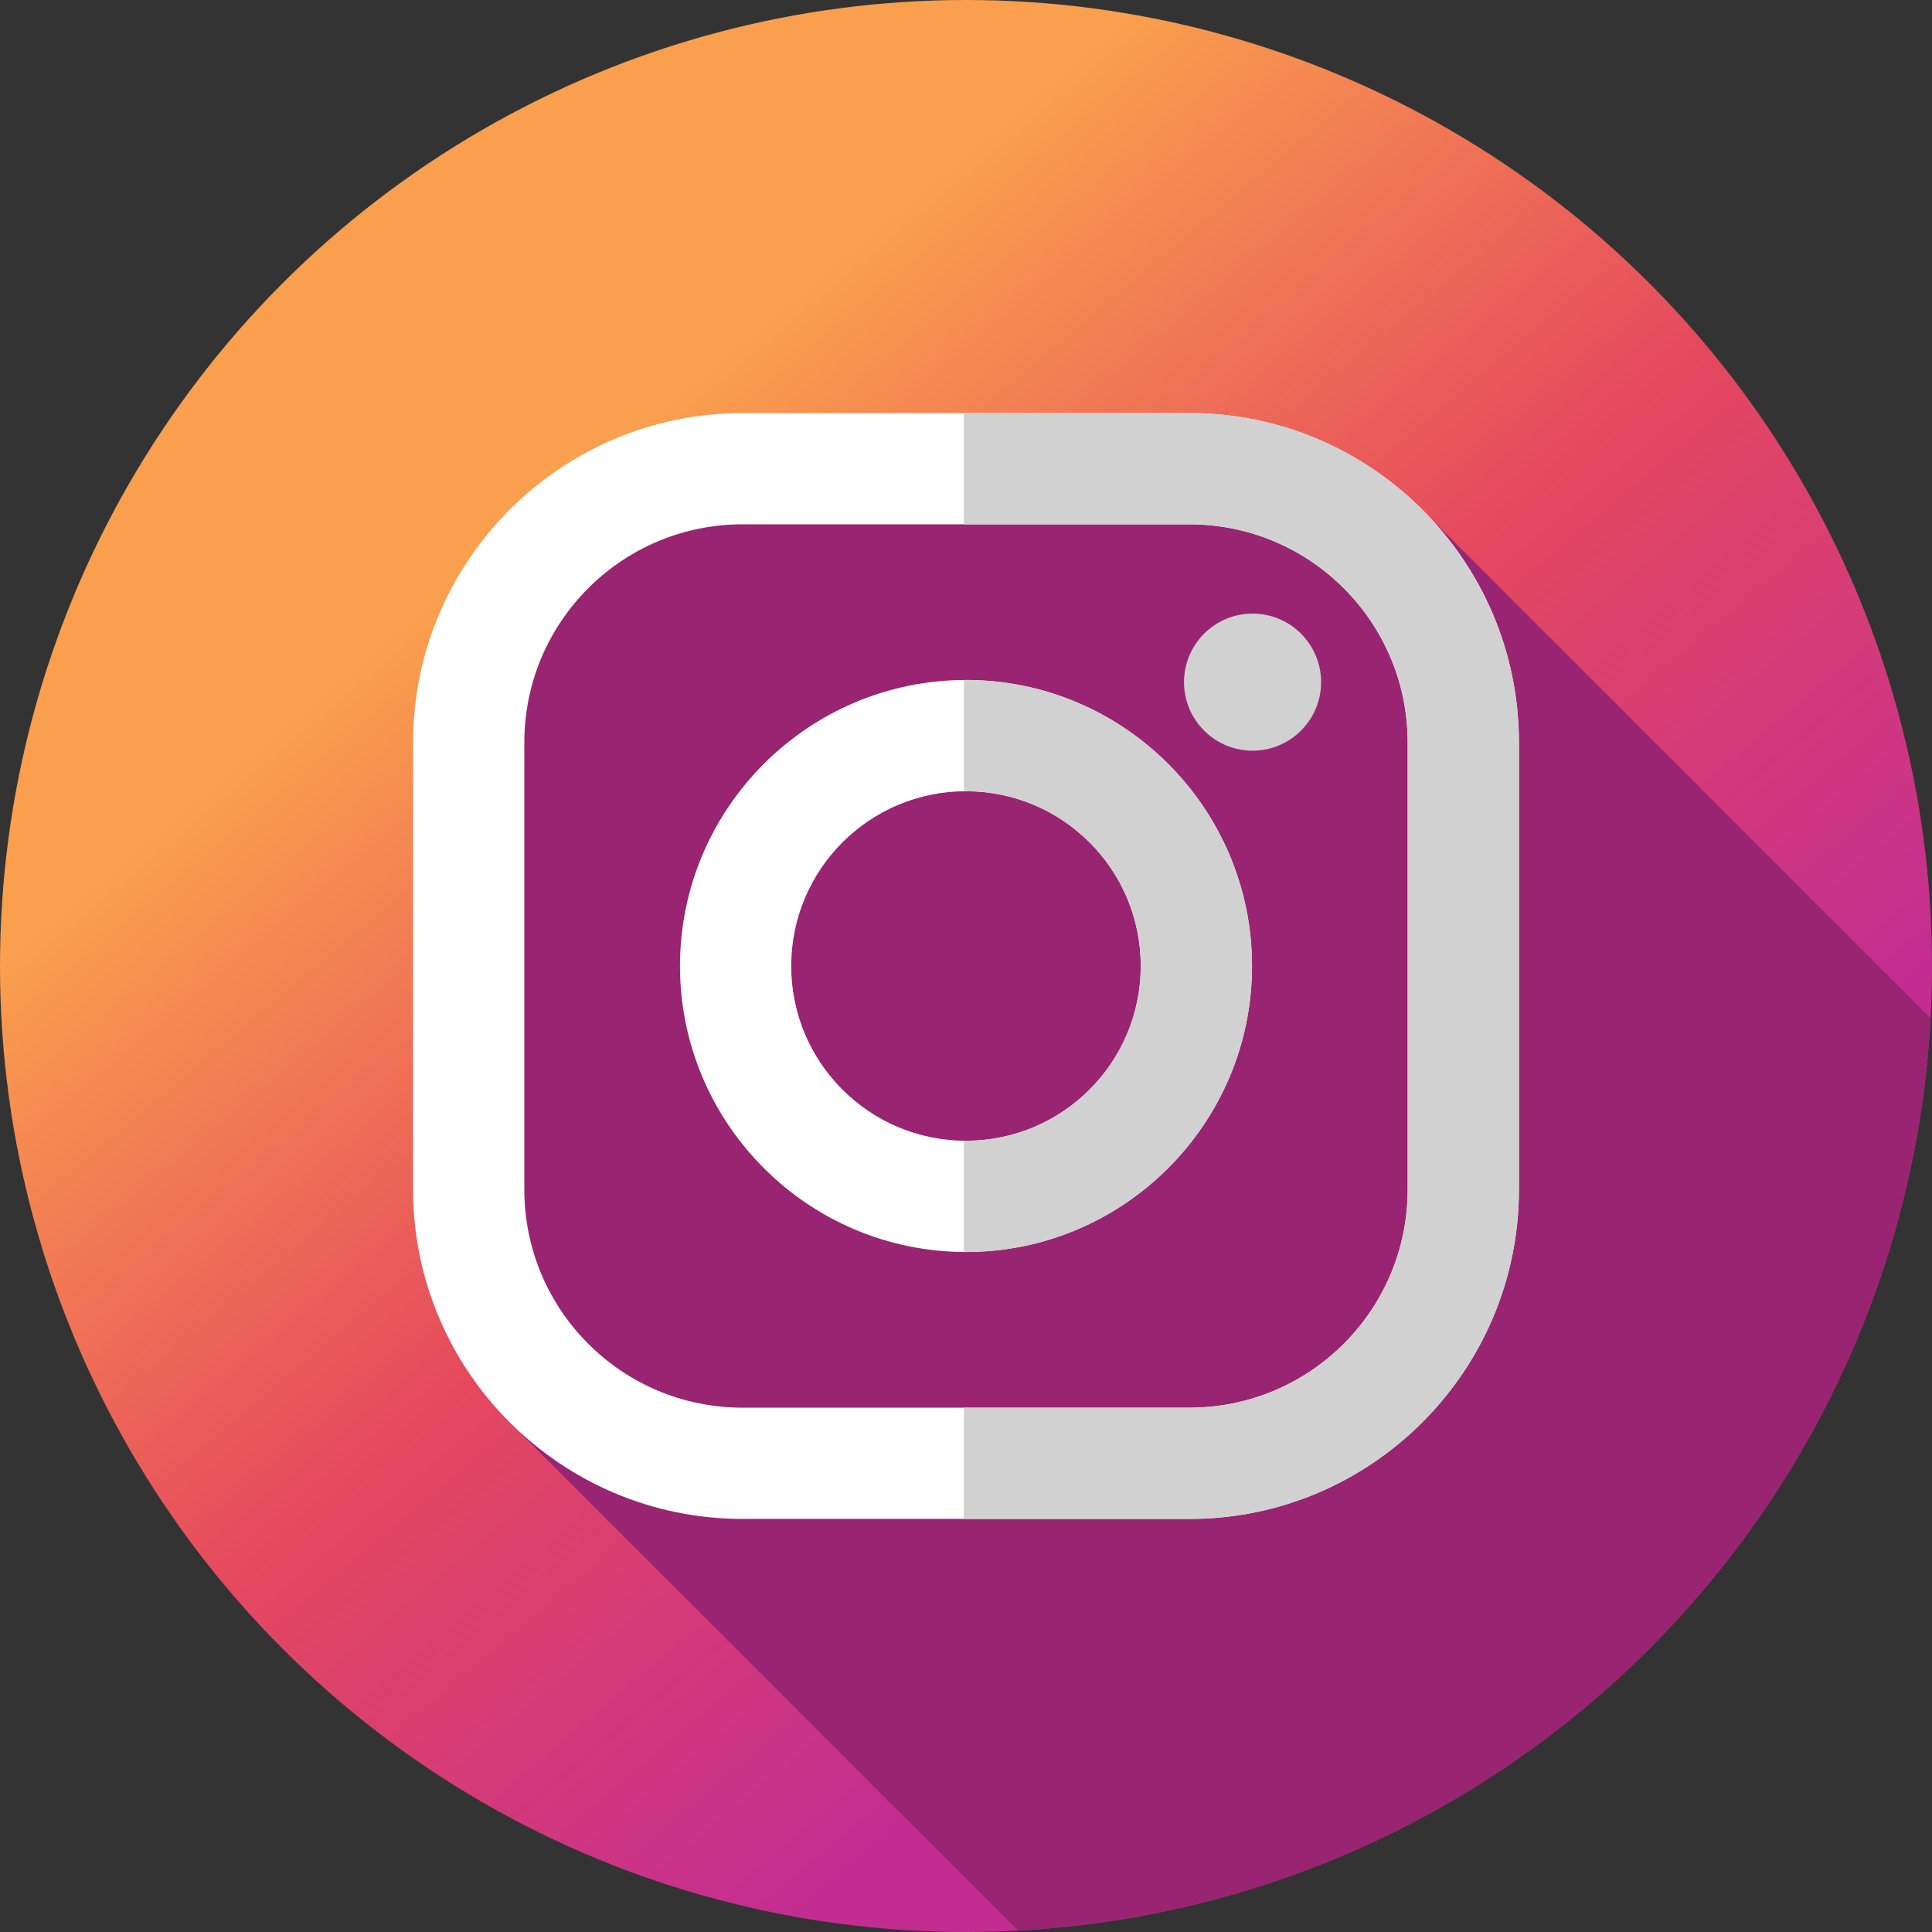
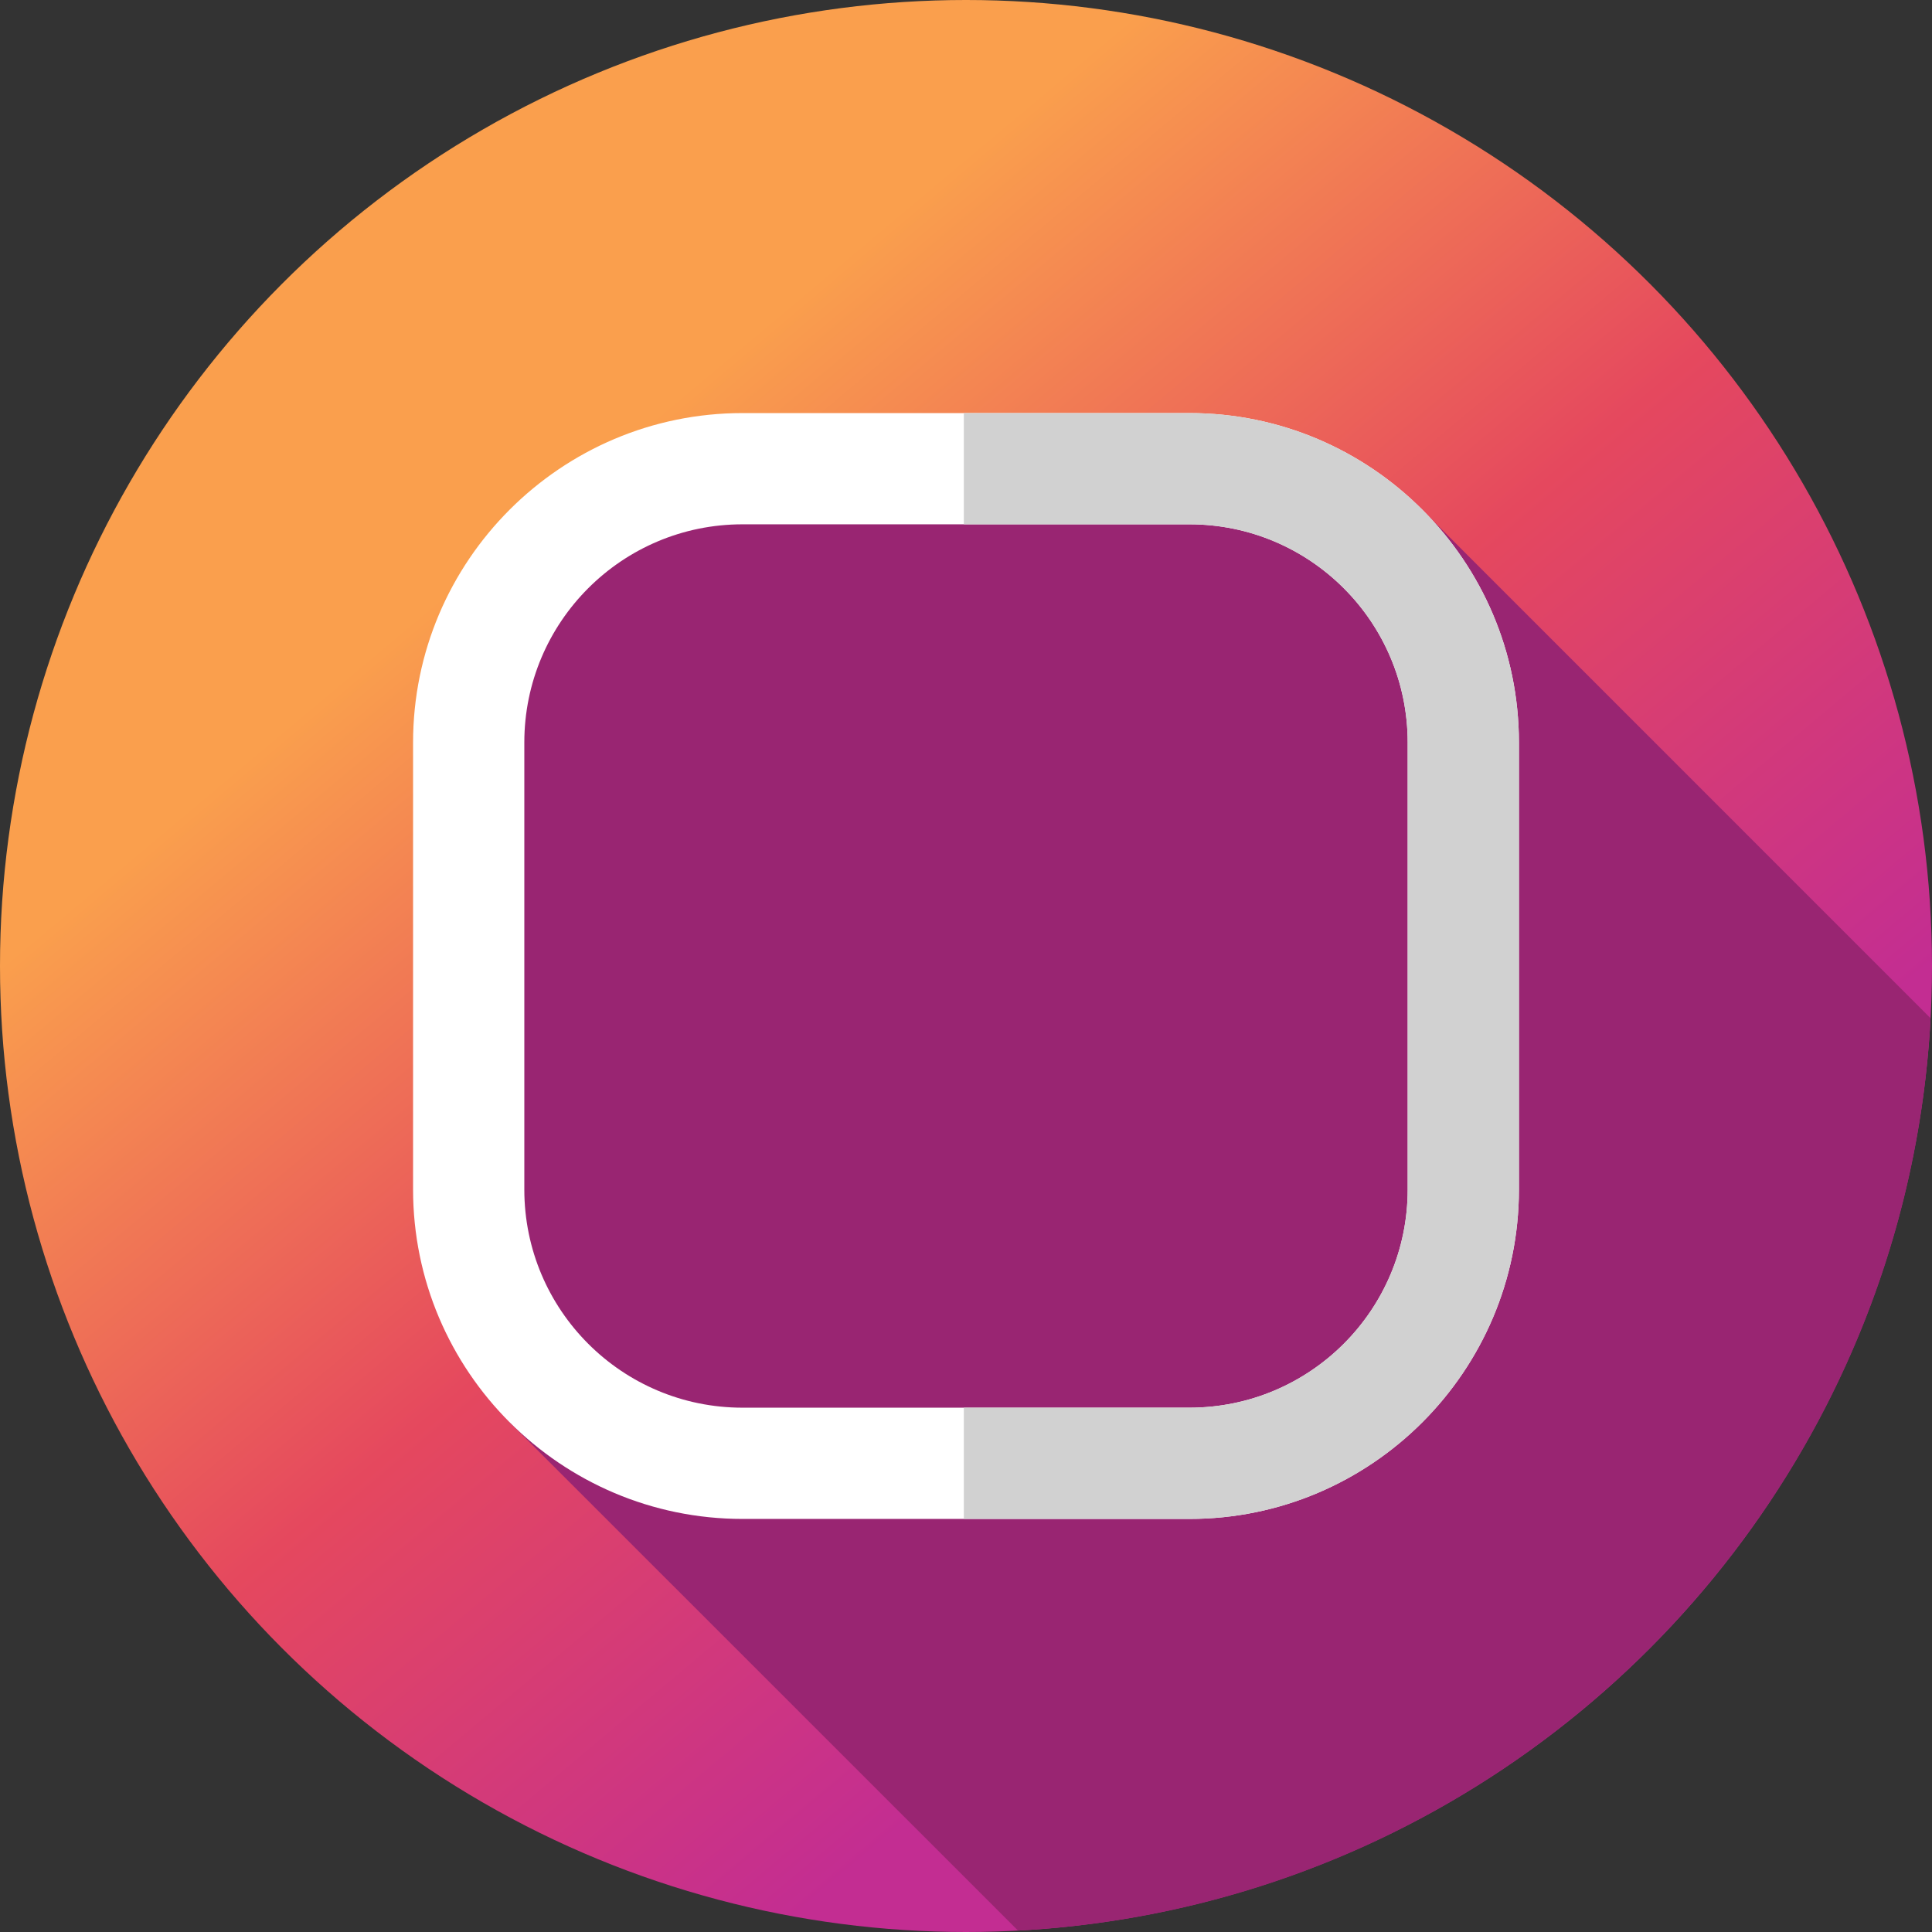
<svg xmlns="http://www.w3.org/2000/svg" xml:space="preserve" width="210mm" height="210mm" version="1.1" style="shape-rendering:geometricPrecision; text-rendering:geometricPrecision; image-rendering:optimizeQuality; fill-rule:evenodd; clip-rule:evenodd" viewBox="0 0 21000 21000">
  <rect x="0" y="0" width="21000" height="21000" fill="#333333" stroke="none" />
  <defs>
    <style type="text/css">
   
    .fil1 {fill:#992572}
    .fil3 {fill:#D1D1D1}
    .fil2 {fill:white}
    .fil0 {fill:url(#id0)}
   
  </style>
    <linearGradient id="id0" gradientUnits="userSpaceOnUse" x1="6161.65" y1="5329.76" x2="14838.35" y2="15670.24">
      <stop offset="0" style="stop-opacity:1; stop-color:#FA9F4D" />
      <stop offset="0.502" style="stop-opacity:1; stop-color:#E5485E" />
      <stop offset="1" style="stop-opacity:1; stop-color:#C32D92" />
    </linearGradient>
  </defs>
  <g id="Слой_x0020_1">
    <circle class="fil0" cx="10500" cy="10500" r="10500" />
    <path class="fil1" d="M15368.96 5451.88c-1254.54,158.81 -2562.62,153.28 -3879.05,27.93 -1838.4,-141.42 -4525.25,-989.91 -5515.17,707.07 -1590.26,2716.71 -805.92,6194.79 -435.34,9272.73l5526.32 5525.13c5347.95,-283.95 9634,-4569.43 9918.85,-9917.17l-5615.61 -5615.69z" />
    <g id="_2705611195776">
      <path class="fil2" d="M12929.23 4489.9l-4858.5 0c-1974.49,0 -3580.83,1606.34 -3580.83,3580.83l0 4858.51c0,1974.41 1606.34,3580.87 3580.87,3580.87l4858.5 -0.01c1974.41,0 3580.87,-1606.38 3580.87,-3580.87l0 -4858.5c-0.04,-1974.5 -1606.42,-3580.83 -3580.91,-3580.83l0 0zm2371.65 8439.37c0,1309.79 -1061.81,2371.61 -2371.61,2371.61l-4858.5 0c-1309.79,0 -2371.61,-1061.81 -2371.61,-2371.61l0 -4858.5c0,-1309.79 1061.81,-2371.65 2371.61,-2371.65l4858.5 0c1309.79,0 2371.61,1061.89 2371.61,2371.65l0 4858.5z" />
-       <path class="fil2" d="M10500 7391.1c-1714.21,0 -3108.9,1394.7 -3108.9,3108.9 0,1714.08 1394.7,3108.78 3108.9,3108.78 1714.2,0 3108.78,-1394.57 3108.78,-3108.78 0,-1714.21 -1394.57,-3108.9 -3108.78,-3108.9l0 0zm0 5008.46c-1049.14,0 -1899.68,-850.38 -1899.68,-1899.56 0,-1049.18 850.54,-1899.68 1899.68,-1899.68 1049.14,0 1899.56,850.46 1899.56,1899.68 0,1049.14 -850.42,1899.56 -1899.56,1899.56l0 0z" />
    </g>
    <g id="_2705611192544">
-       <path class="fil3" d="M14359.69 7414.56c0,411.39 -333.54,744.97 -744.97,744.97 -411.39,0 -744.97,-333.58 -744.97,-744.97 0,-411.43 333.58,-744.97 744.97,-744.97 411.52,0 744.97,333.46 744.97,744.97l0 0z" />
      <path class="fil3" d="M12929.27 4489.9l-2452.81 0 0 1209.22 2452.81 0c1309.79,0 2371.61,1061.89 2371.61,2371.65l0 4858.51c0,1309.79 -1061.81,2371.61 -2371.61,2371.61l-2452.81 -0.01 0 1209.22 2452.81 0c1974.41,0 3580.83,-1606.38 3580.83,-3580.87l0 -4858.5c0,-1974.5 -1606.38,-3580.83 -3580.83,-3580.83z" />
-       <path class="fil3" d="M10500 7391.1c-7.92,0 -15.63,0.57 -23.54,0.57l0 1209.22c7.83,-0.08 15.63,-0.57 23.54,-0.57 1049.14,0 1899.56,850.46 1899.56,1899.68 0,1049.14 -850.38,1899.56 -1899.56,1899.56 -7.92,0 -15.71,-0.49 -23.54,-0.57l0 1209.22c7.92,0.08 15.63,0.57 23.54,0.57 1714.21,0 3108.78,-1394.61 3108.78,-3108.78 0,-1714.21 -1394.57,-3108.9 -3108.78,-3108.9z" />
    </g>
    <g id="_2705611193600">
  </g>
    <g id="_2705611193728">
  </g>
    <g id="_2705611190176">
  </g>
    <g id="_2705611189760">
  </g>
    <g id="_2705611190208">
  </g>
    <g id="_2705611190432">
  </g>
    <g id="_2705611191712">
  </g>
    <g id="_2705611189472">
  </g>
    <g id="_2705611188896">
  </g>
    <g id="_2705611188832">
  </g>
    <g id="_2705611188384">
  </g>
    <g id="_2705611188736">
  </g>
    <g id="_2705611186912">
  </g>
    <g id="_2705611187584">
  </g>
    <g id="_2705611185824">
  </g>
  </g>
</svg>